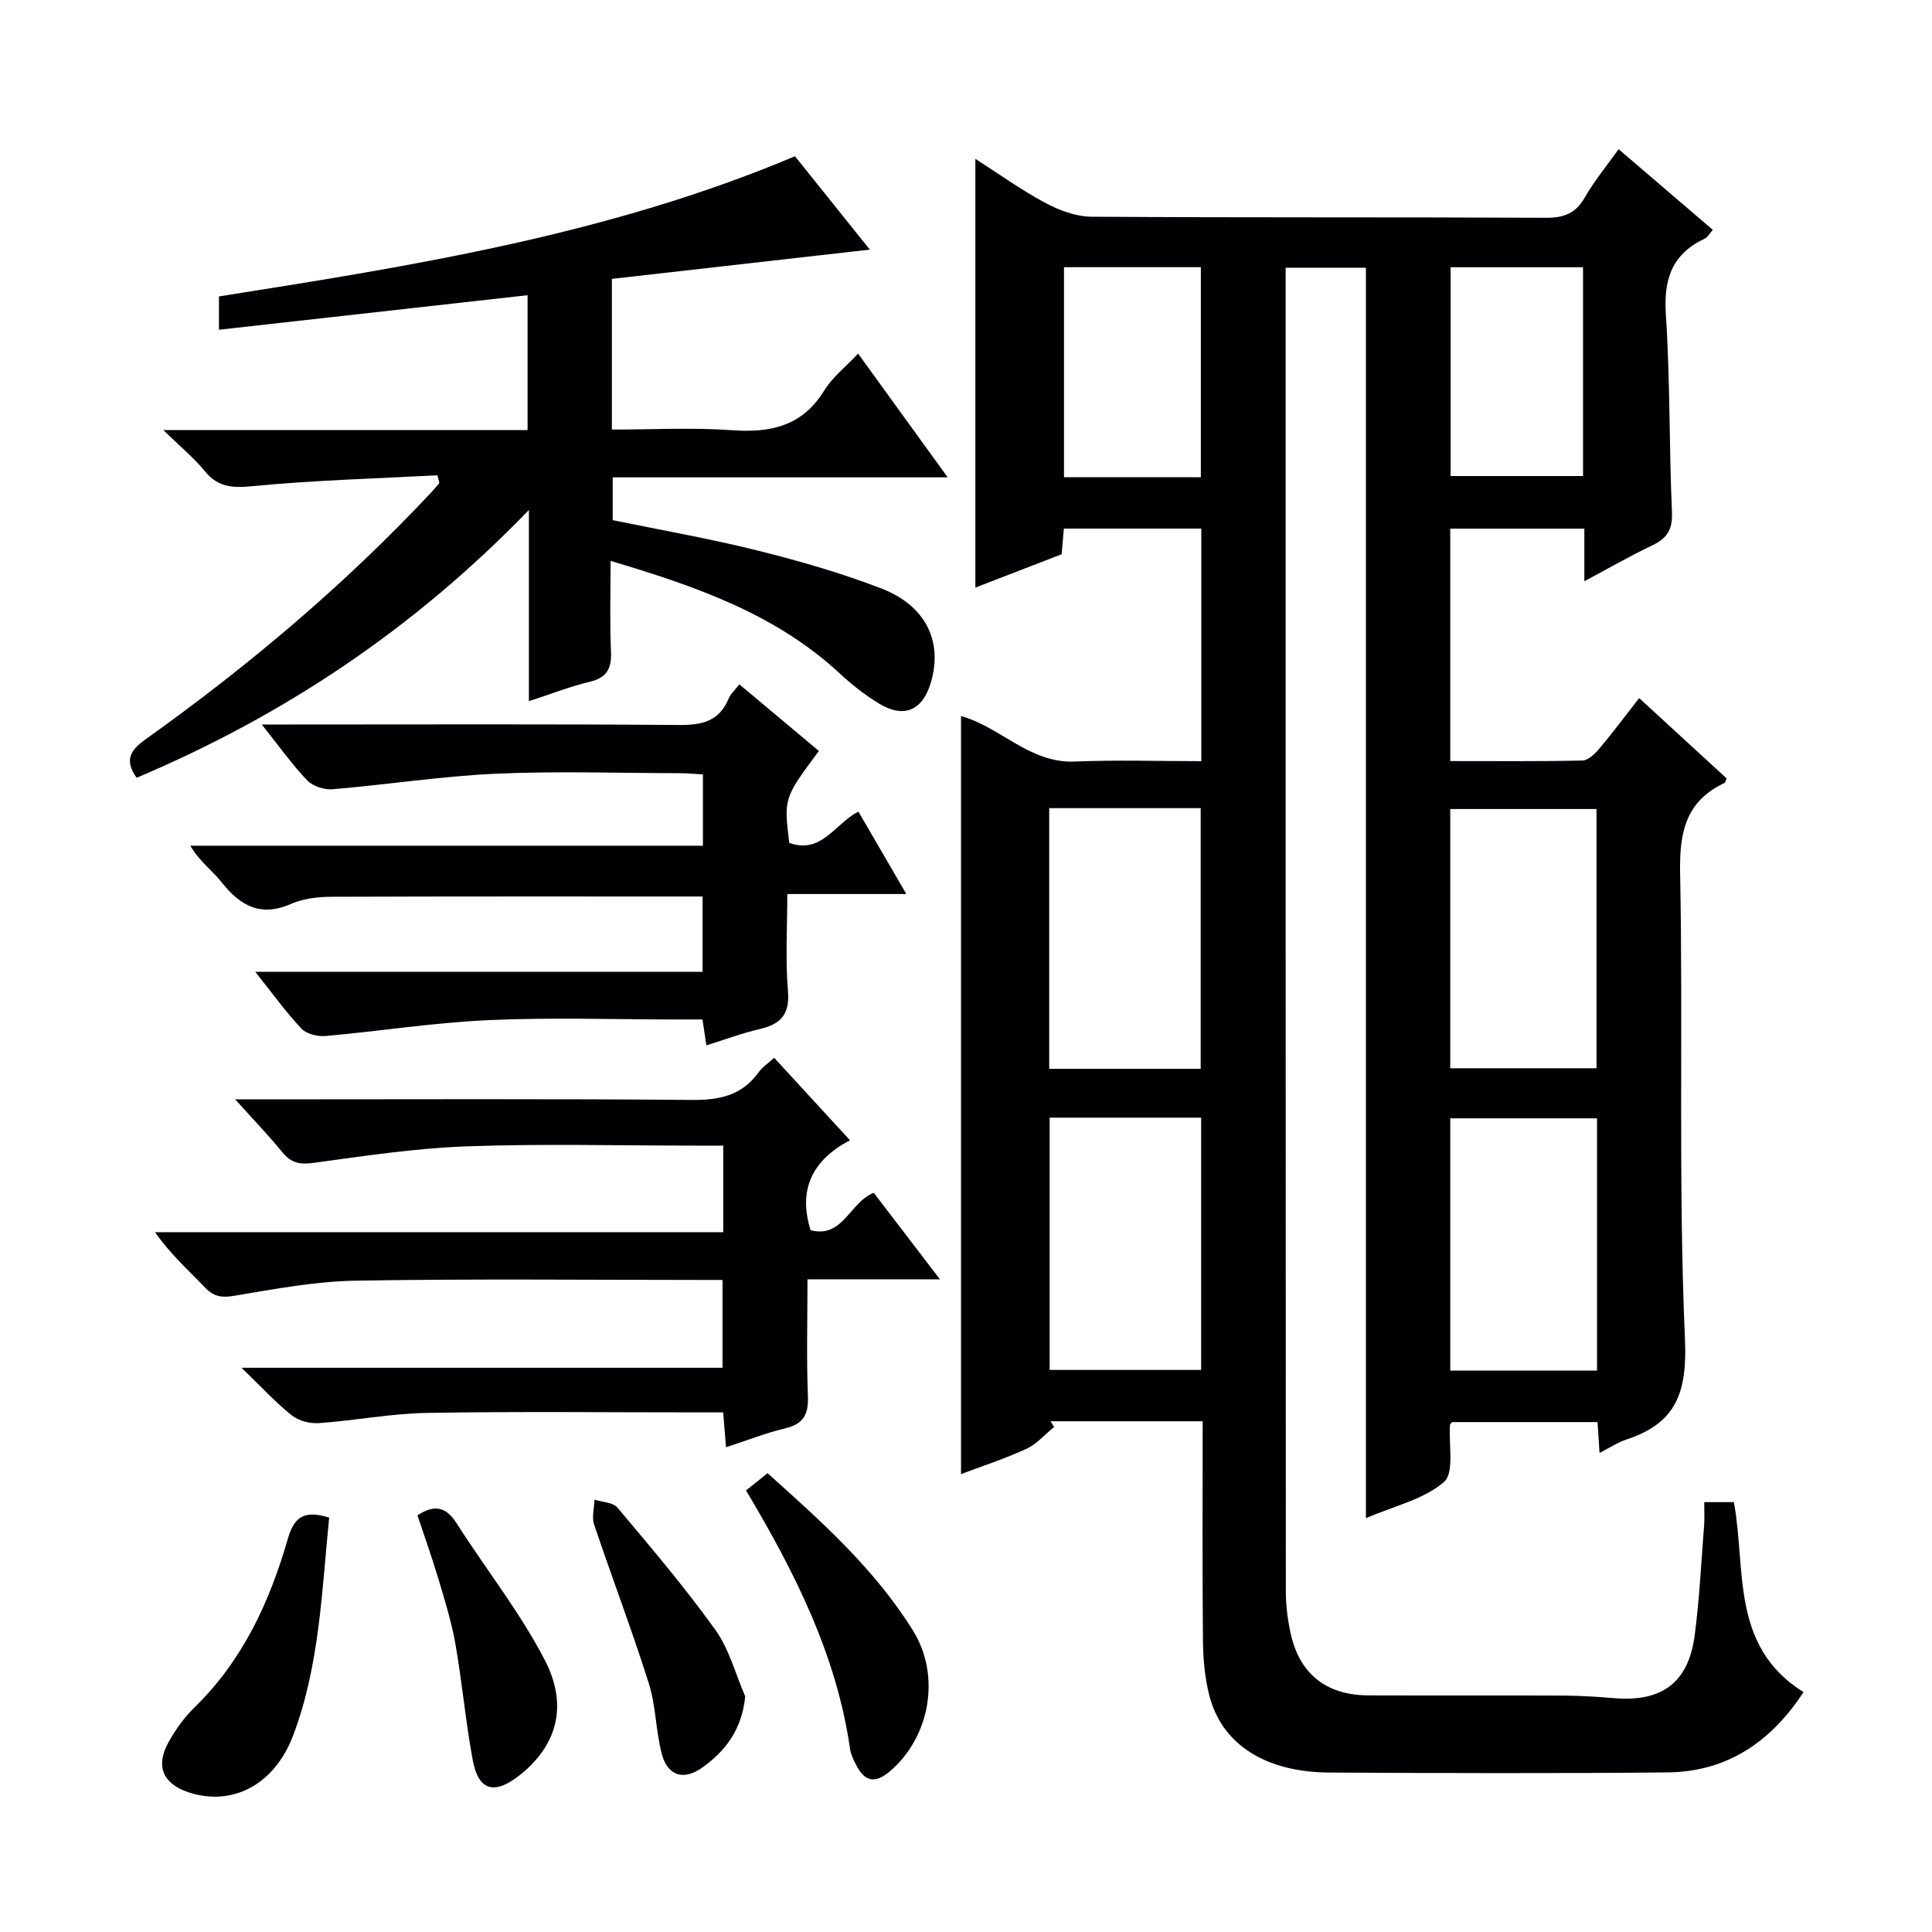
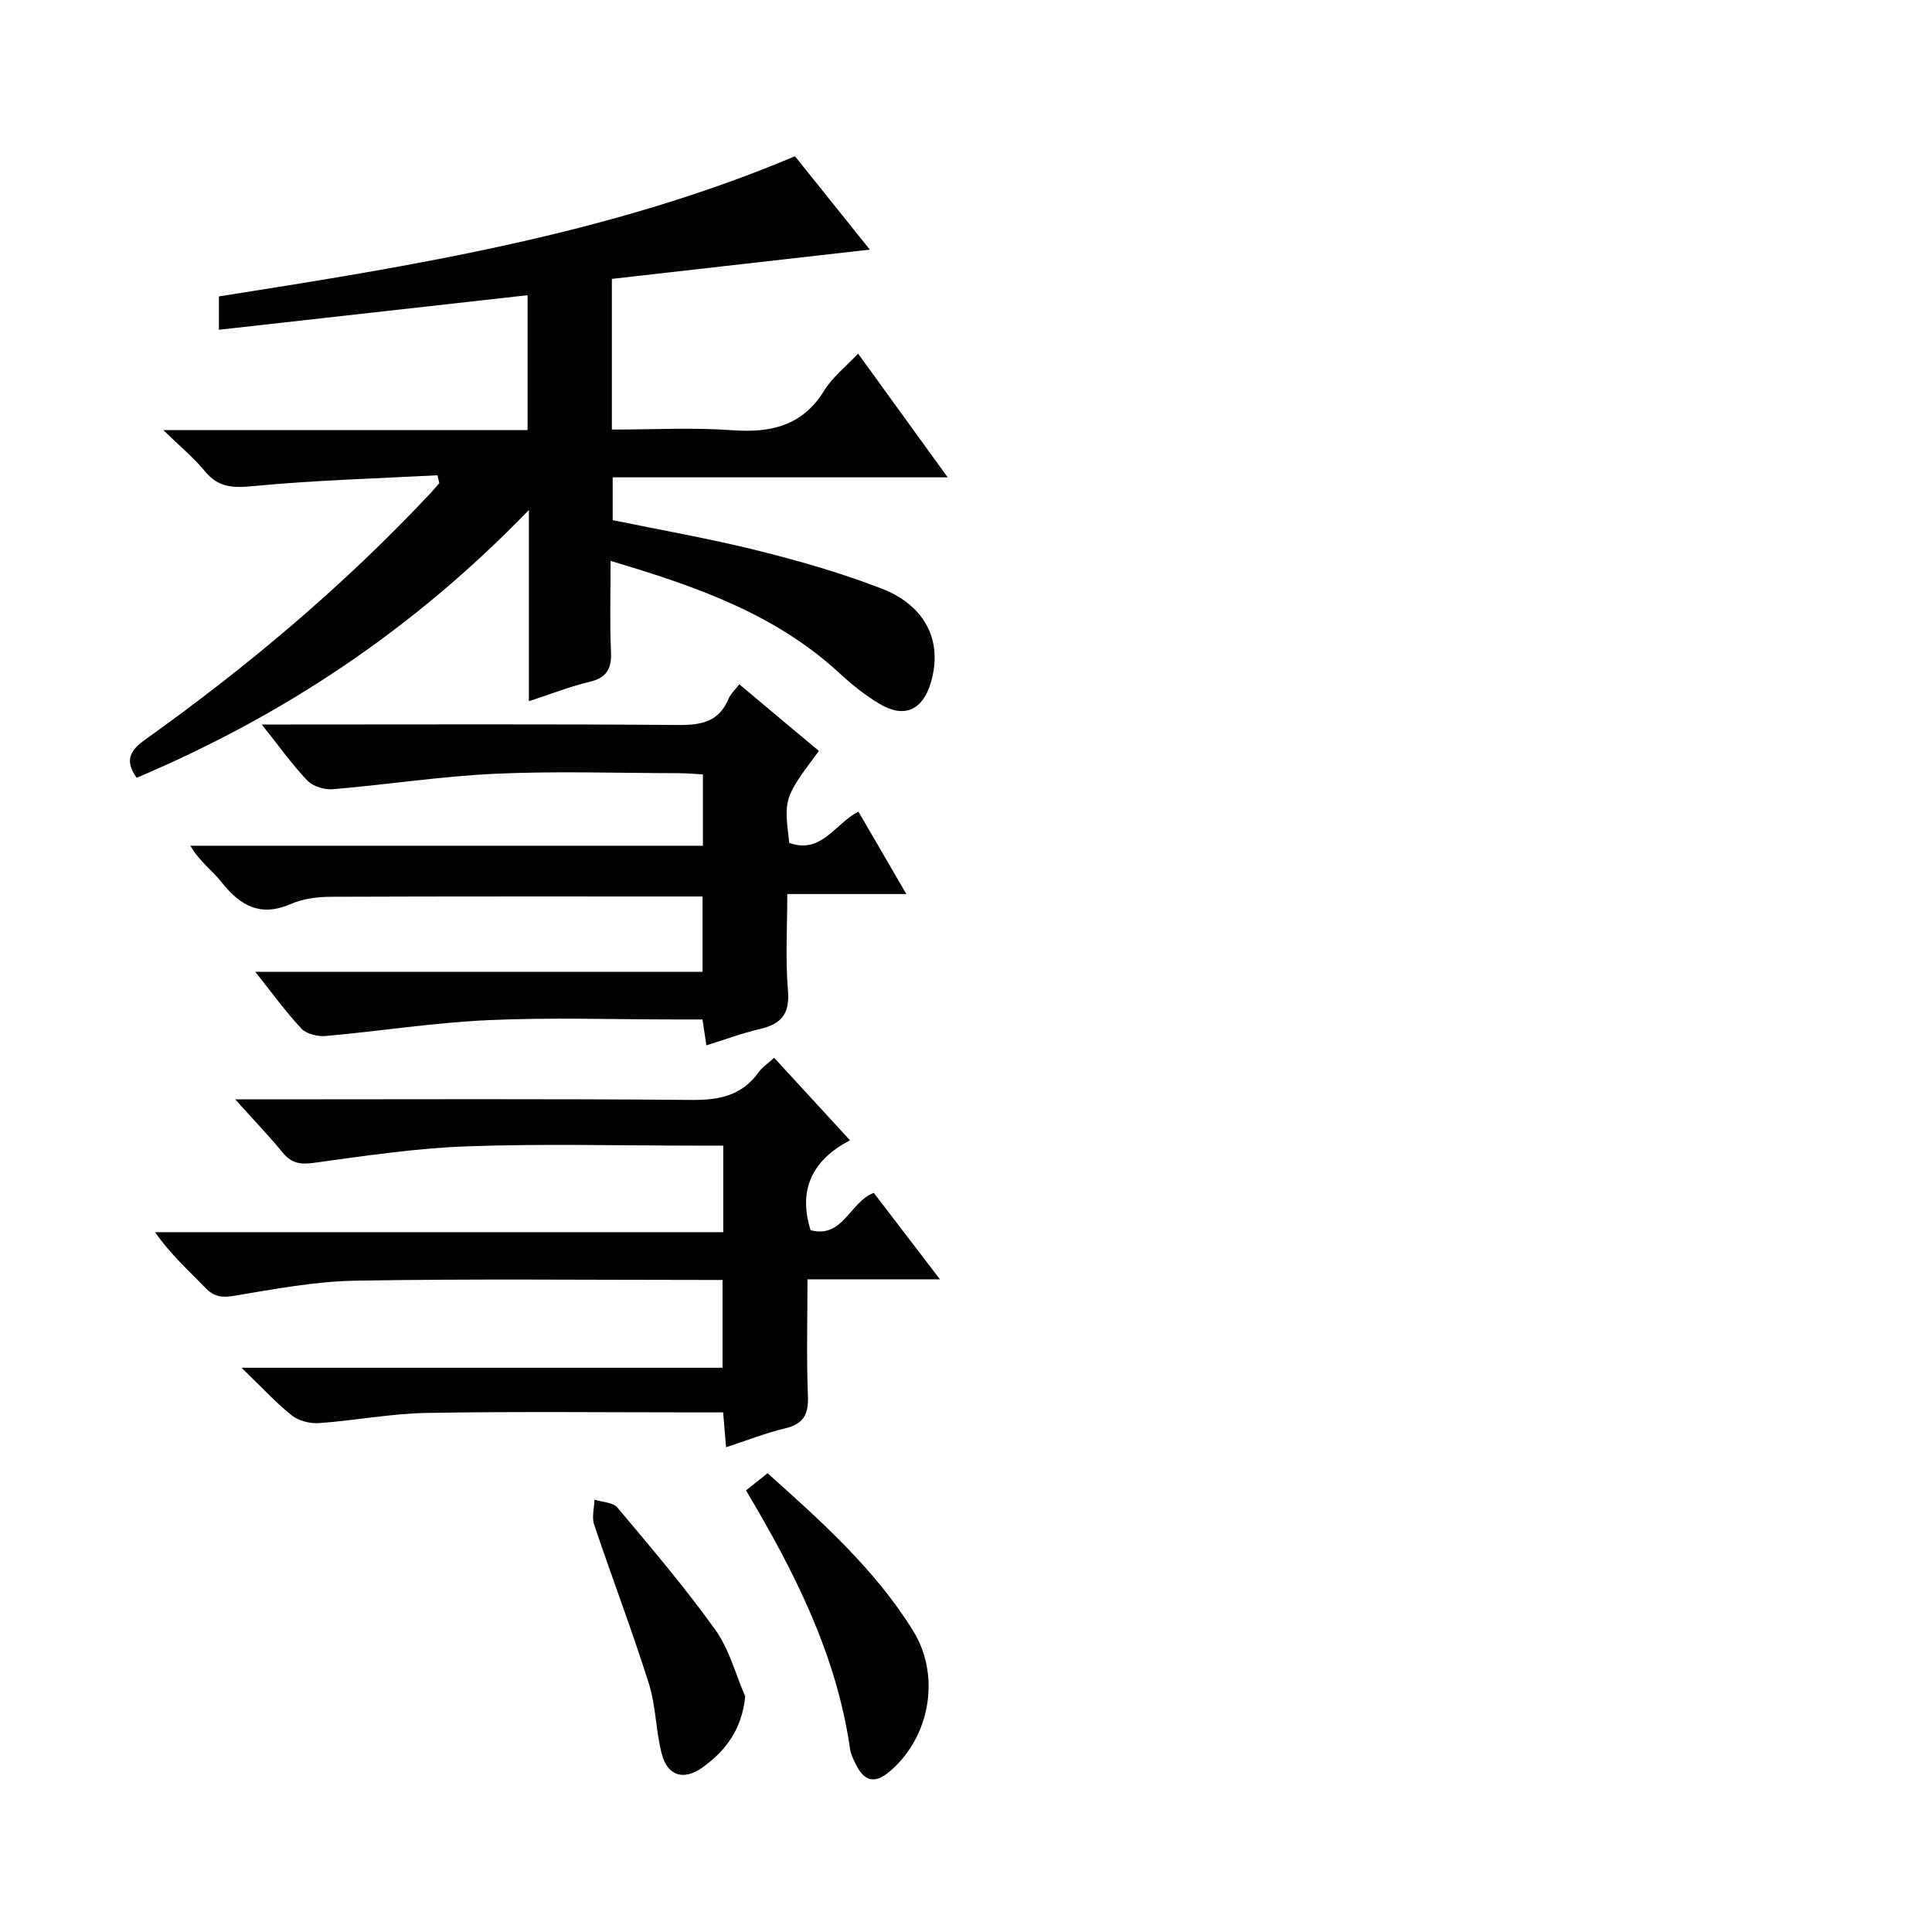
<svg xmlns="http://www.w3.org/2000/svg" enable-background="new 0 0 400 400" viewBox="0 0 400 400">
-   <path d="m249 294.26c-10.92 0-21.2 0-31.49 0 .24.39.48.79.73 1.18-1.89 1.54-3.58 3.53-5.72 4.52-4.5 2.07-9.24 3.61-13.55 5.24 0-52.42 0-104.62 0-156.95 8.2 2.28 14.21 9.82 23.57 9.42 8.62-.36 17.27-.08 26.18-.08 0-16.26 0-32.02 0-48.15-9.36 0-18.76 0-28.46 0-.14 1.6-.28 3.2-.46 5.31-5.93 2.29-12.07 4.66-17.86 6.9 0-29.53 0-59.01 0-88.77 4.62 2.96 9.34 6.36 14.41 9.09 2.92 1.57 6.41 2.88 9.65 2.9 31.33.21 62.66.06 93.99.22 3.74.02 6.21-.85 8.12-4.2 1.95-3.42 4.51-6.49 7.01-10 6.67 5.71 12.96 11.09 19.5 16.7-.67.74-1.07 1.54-1.7 1.83-6.76 3.18-8.51 8.39-8.02 15.7.9 13.6.66 27.27 1.26 40.9.16 3.56-.95 5.4-4.02 6.86-4.6 2.19-9.02 4.74-14.12 7.46 0-4 0-7.26 0-10.89-9.41 0-18.45 0-27.76 0v48.12c9.12 0 18.24.09 27.34-.11 1.19-.03 2.58-1.34 3.47-2.4 2.78-3.3 5.36-6.76 8.3-10.53 6.2 5.7 12.16 11.17 18.1 16.62-.19.44-.24.85-.43.95-8.03 3.79-9.35 10.18-9.19 18.62.64 32.15-.4 64.36 1 96.46.49 11.12-1.79 17.45-12.1 20.85-1.83.6-3.49 1.72-5.58 2.79-.16-2.43-.28-4.24-.42-6.39-10.11 0-20.16 0-30.08 0-.25.26-.45.37-.46.5-.31 4.09.95 9.96-1.24 11.88-4.12 3.61-10.24 4.95-16.17 7.51 0-86.69 0-172.62 0-258.89-5.63 0-10.83 0-16.62 0v5.55c0 89.5-.01 178.99.04 268.49 0 2.8.35 5.64.92 8.39 1.8 8.64 7.37 13.12 16.21 13.15 13.5.05 27-.02 40.5.04 3.48.02 6.97.26 10.45.54 9.79.8 15.28-3.24 16.56-12.98 1-7.57 1.36-15.22 1.96-22.84.11-1.46.02-2.94.02-4.77h6.14c2.58 13.9-.81 29.8 14.42 39.34-6.67 10.18-15.72 16.49-28.15 16.62-23.33.23-46.66.15-70 .03-13.24-.07-22.24-5.82-24.85-15.87-.95-3.66-1.3-7.55-1.34-11.34-.15-15.01-.06-30-.06-45.52zm-31.77-126.94v53.96h31.36c0-18.13 0-35.97 0-53.96-10.52 0-20.63 0-31.36 0zm83.03 53.85h30.28c0-18.16 0-35.9 0-53.67-10.31 0-20.22 0-30.28 0zm-82.94 10.23v52.23h31.36c0-17.59 0-34.81 0-52.23-10.57 0-20.82 0-31.36 0zm113.33 52.37c0-17.65 0-34.85 0-52.23-10.31 0-20.32 0-30.39 0v52.23zm-82.03-184.97c0-14.79 0-29.13 0-43.48-9.63 0-18.86 0-28.33 0v43.48zm79.13-43.47c-9.45 0-18.36 0-27.42 0v43.23h27.42c0-14.54 0-28.66 0-43.23z" fill="#010103" />
  <path d="m90.57 98.4c-12.71.68-25.45 1.02-38.11 2.24-4.23.41-7.26.33-10.06-3.1-2.26-2.77-5.09-5.08-8.59-8.49h75.42c0-9.51 0-18.57 0-27.93-21.35 2.39-42.44 4.75-63.9 7.15 0-2.47 0-4.55 0-6.9 40.4-6.37 80.87-12.83 119.26-29.02 5.26 6.56 10.55 13.15 15.5 19.33-17.71 2.01-35.47 4.02-53.41 6.06v31.2c8.41 0 16.7-.46 24.9.13 8.04.58 14.55-.88 19.08-8.23 1.71-2.78 4.46-4.92 7-7.63 6.1 8.42 12.1 16.71 18.55 25.62-23.47 0-46.2 0-69.36 0v8.86c9.95 2.05 20.06 3.81 29.99 6.29 8.67 2.16 17.32 4.65 25.64 7.86 9.25 3.57 12.74 11.02 10.25 19.46-1.69 5.73-5.5 7.48-10.59 4.45-2.98-1.77-5.76-3.99-8.31-6.35-13.23-12.24-29.59-17.98-47.41-23.27 0 6.62-.2 12.69.08 18.74.16 3.54-.83 5.44-4.45 6.3-4 .95-7.86 2.48-12.55 4.01 0-13.06 0-25.61 0-39.59-23.94 24.77-50.86 42.6-81.21 55.44-2.61-3.68-1.28-5.73 1.82-7.94 21.33-15.22 41.3-32.04 59.23-51.21.56-.6 1.08-1.24 1.62-1.86-.14-.55-.26-1.09-.39-1.62z" fill="#010103" />
  <path d="m149.59 265c-1.21 0-2.33 0-3.45 0-24.16 0-48.33-.26-72.48.15-8.4.14-16.81 1.73-25.14 3.13-2.63.44-4.23.2-6.07-1.71-3.44-3.59-7.18-6.9-10.35-11.46h117.64c0-6.24 0-11.8 0-17.92-2.03 0-3.82 0-5.6 0-15.83 0-31.68-.42-47.49.15-10.58.38-21.13 1.97-31.63 3.41-2.82.39-4.66.12-6.49-2.11-2.8-3.43-5.89-6.64-9.84-11.03h6.54c29.33 0 58.66-.14 87.98.12 5.75.05 10.41-.91 13.87-5.75.74-1.04 1.9-1.79 3.2-2.98 5.17 5.62 10.18 11.07 15.7 17.08-7.82 4.11-10.78 10.21-8.16 18.62 6.75 1.76 8.08-5.83 13.09-7.73 4.34 5.68 8.74 11.42 13.7 17.9-9.53 0-18.1 0-27.43 0 0 8.33-.22 16.27.09 24.18.15 3.8-.92 5.78-4.72 6.68-4.02.95-7.89 2.5-12.23 3.91-.2-2.47-.38-4.54-.6-7.22-1.85 0-3.62 0-5.4 0-18.66 0-37.33-.21-55.99.11-7.43.13-14.83 1.58-22.27 2.11-1.87.13-4.22-.46-5.65-1.6-3.37-2.69-6.31-5.91-10.4-9.86h99.58c0-6.2 0-11.77 0-18.18z" fill="#010103" />
  <path d="m187.65 185.1c-8.81 0-16.43 0-24.65 0 0 6.88-.41 13.51.14 20.07.4 4.85-1.48 6.87-5.83 7.88-3.66.85-7.2 2.18-11.06 3.38-.29-1.9-.5-3.34-.81-5.36-1.83 0-3.61 0-5.39 0-12.99 0-26.01-.45-38.97.14-11.23.51-22.4 2.28-33.62 3.28-1.66.15-3.98-.39-5.04-1.51-3.27-3.48-6.08-7.39-9.57-11.78h92.61c0-5.53 0-10.58 0-15.59-25.73 0-51.31-.04-76.9.06-2.78.01-5.78.37-8.29 1.47-6.28 2.76-10.48.44-14.35-4.44-1.94-2.45-4.6-4.32-6.52-7.6h106.13c0-5.28 0-9.85 0-14.77-1.82-.1-3.43-.25-5.04-.25-12.66-.02-25.34-.46-37.97.12-11.23.51-22.39 2.26-33.61 3.2-1.73.15-4.12-.59-5.28-1.8-3.17-3.31-5.84-7.09-9.43-11.6h6.34c26.65 0 53.3-.11 79.95.1 4.78.04 8.39-.7 10.36-5.45.42-1.01 1.33-1.8 2.22-2.97 5.67 4.75 11.08 9.29 16.47 13.8-7.26 9.76-7.26 9.76-6.13 19.03 6.69 2.41 9.45-3.99 14.31-6.48 3.13 5.37 6.25 10.75 9.93 17.07z" fill="#010103" />
  <path d="m154.45 308.57c1.54-1.22 2.84-2.26 4.47-3.56 10.94 9.82 22.14 19.75 30.12 32.61 5.79 9.34 3.51 22-4.75 29.07-3.09 2.65-5.27 2.25-7.08-1.36-.52-1.03-1.06-2.13-1.22-3.26-2.78-19.29-11.29-36.31-21.54-53.5z" fill="#010103" />
-   <path d="m68.15 314.2c-1.53 15.3-1.99 30.65-7.45 45.09-3.9 10.32-12.68 14.74-21.62 11.8-5.37-1.77-6.96-5.44-4.16-10.44 1.44-2.58 3.24-5.09 5.35-7.15 9.99-9.72 15.57-21.89 19.33-34.94 1.36-4.68 3.52-5.9 8.55-4.36z" fill="#010103" />
-   <path d="m86.43 313.73c3.7-2.43 6.03-1.6 8.13 1.69 6.05 9.48 13.12 18.4 18.26 28.33 4.99 9.65 2.29 17.97-5.45 23.96-5.07 3.92-8.33 2.98-9.49-3.26-1.47-7.96-2.19-16.05-3.58-24.03-.8-4.55-2.19-9.01-3.51-13.45-1.33-4.44-2.89-8.82-4.36-13.24z" fill="#010103" />
  <path d="m154.29 351.22c-.69 6.86-4.05 11.27-8.85 14.71-3.87 2.78-7.22 1.77-8.42-2.78-1.26-4.79-1.21-9.95-2.7-14.65-3.49-11.05-7.63-21.89-11.32-32.88-.51-1.53.03-3.41.08-5.13 1.62.52 3.83.54 4.75 1.64 6.95 8.27 13.97 16.52 20.26 25.29 2.89 4.01 4.18 9.17 6.2 13.8z" fill="#010103" />
</svg>